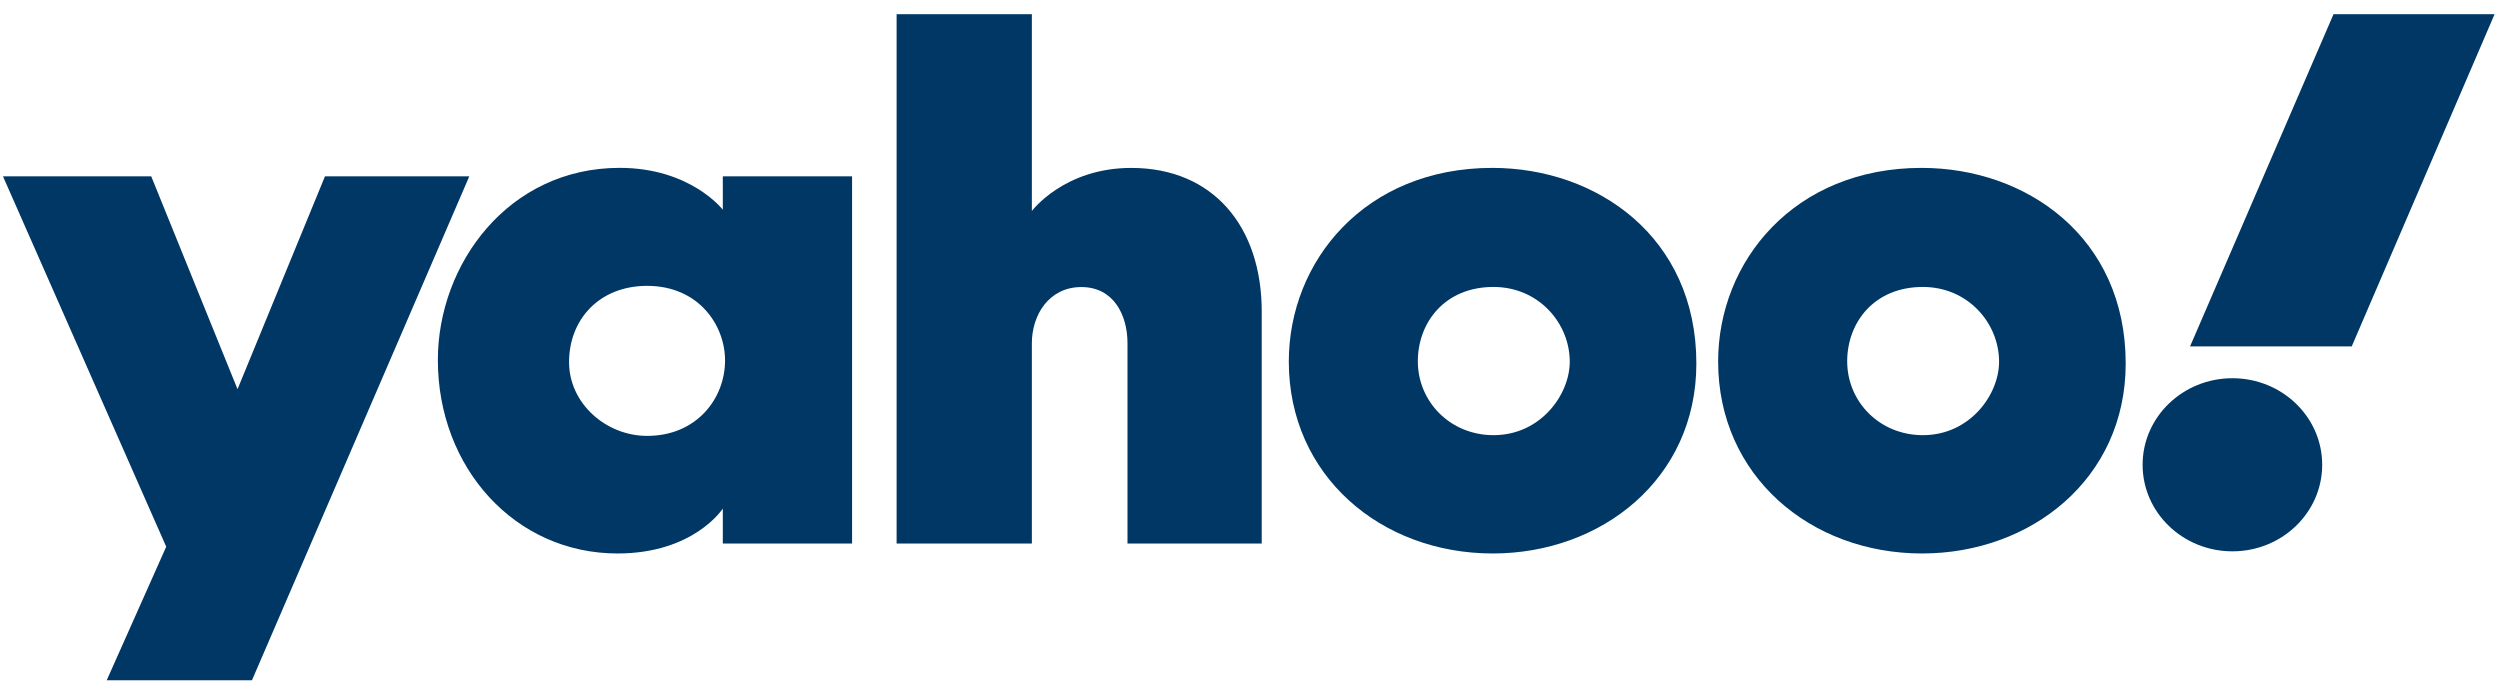
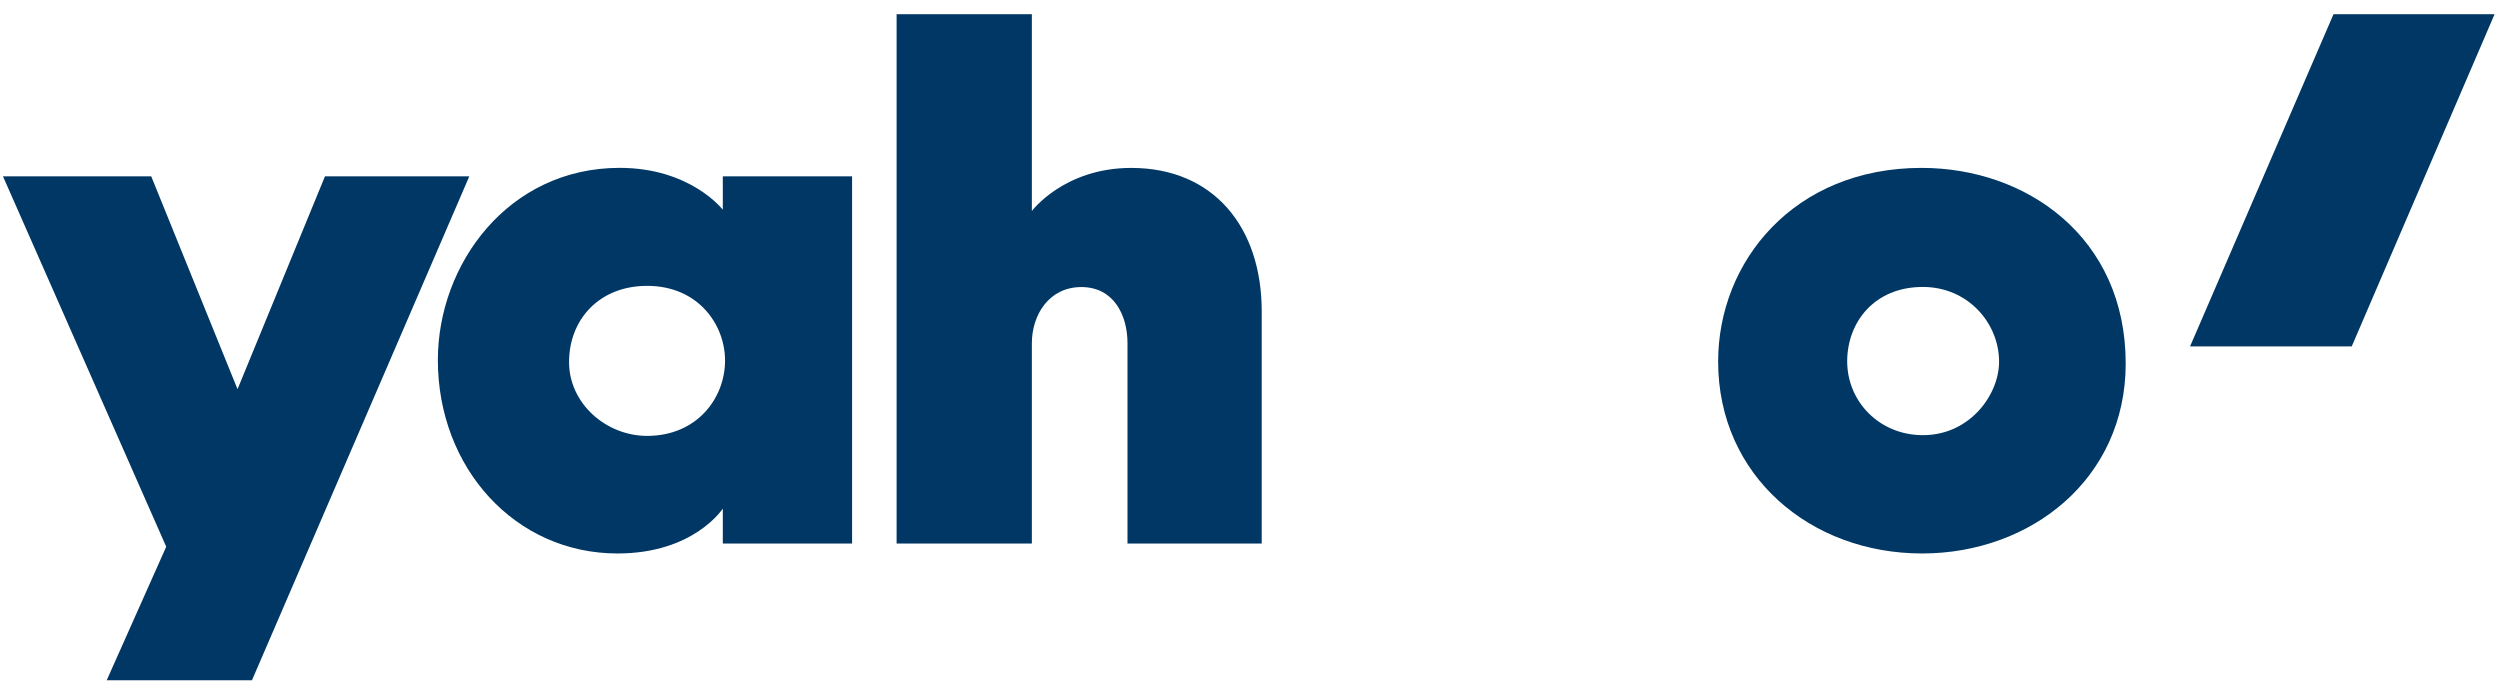
<svg xmlns="http://www.w3.org/2000/svg" width="90" height="25" viewBox="0 0 90 25" fill="none">
  <g clip-path="url(#clip0_499_56555)">
    <path d="M0.107 6.348H5.444L8.551 14.011L11.699 6.348H16.895L9.071 24.489H3.842L5.984 19.682L0.107 6.348Z" fill="#003764" />
    <path d="M22.307 6.043C18.298 6.043 15.763 9.509 15.763 12.961C15.763 16.845 18.542 19.925 22.231 19.925C24.983 19.925 26.021 18.309 26.021 18.309V19.568H30.675V6.348H26.021V7.55C26.021 7.55 24.863 6.043 22.307 6.043ZM23.297 10.291C25.147 10.291 26.102 11.702 26.102 12.976C26.102 14.347 25.079 15.692 23.297 15.692C21.821 15.692 20.486 14.529 20.486 13.034C20.486 11.518 21.559 10.291 23.297 10.291Z" fill="#003764" />
    <path d="M32.278 19.568V0.511H37.147V7.596C37.147 7.596 38.303 6.045 40.725 6.045C43.687 6.045 45.422 8.172 45.422 11.212V19.568H40.59V12.357C40.59 11.328 40.081 10.334 38.93 10.334C37.758 10.334 37.147 11.343 37.147 12.357V19.568H32.278Z" fill="#003764" />
-     <path d="M53.723 6.044C49.131 6.044 46.397 9.41 46.397 13.016C46.397 17.12 49.707 19.925 53.74 19.925C57.649 19.925 61.069 17.247 61.069 13.085C61.069 8.531 57.488 6.044 53.723 6.044ZM53.767 10.33C55.389 10.33 56.511 11.632 56.511 13.021C56.511 14.205 55.465 15.666 53.767 15.666C52.21 15.666 51.042 14.463 51.042 13.008C51.042 11.607 52.013 10.33 53.767 10.33Z" fill="#003764" />
    <path d="M69.179 6.044C64.587 6.044 61.853 9.41 61.853 13.016C61.853 17.12 65.164 19.925 69.196 19.925C73.105 19.925 76.525 17.247 76.525 13.085C76.525 8.531 72.944 6.044 69.179 6.044ZM69.223 10.33C70.845 10.33 71.967 11.632 71.967 13.021C71.967 14.205 70.921 15.666 69.223 15.666C67.666 15.666 66.499 14.463 66.499 13.008C66.499 11.607 67.47 10.33 69.223 10.33Z" fill="#003764" />
-     <path d="M80.367 19.848C82.152 19.848 83.599 18.453 83.599 16.732C83.599 15.011 82.152 13.616 80.367 13.616C78.581 13.616 77.134 15.011 77.134 16.732C77.134 18.453 78.581 19.848 80.367 19.848Z" fill="#003764" />
    <path d="M84.662 12.471H78.842L84.007 0.511H89.805L84.662 12.471Z" fill="#003764" />
  </g>
  <defs>
    <clipPath id="clip0_499_56555">
      <rect width="89.698" height="23.979" fill="white" transform="translate(0.107 0.511)" />
    </clipPath>
  </defs>
</svg>